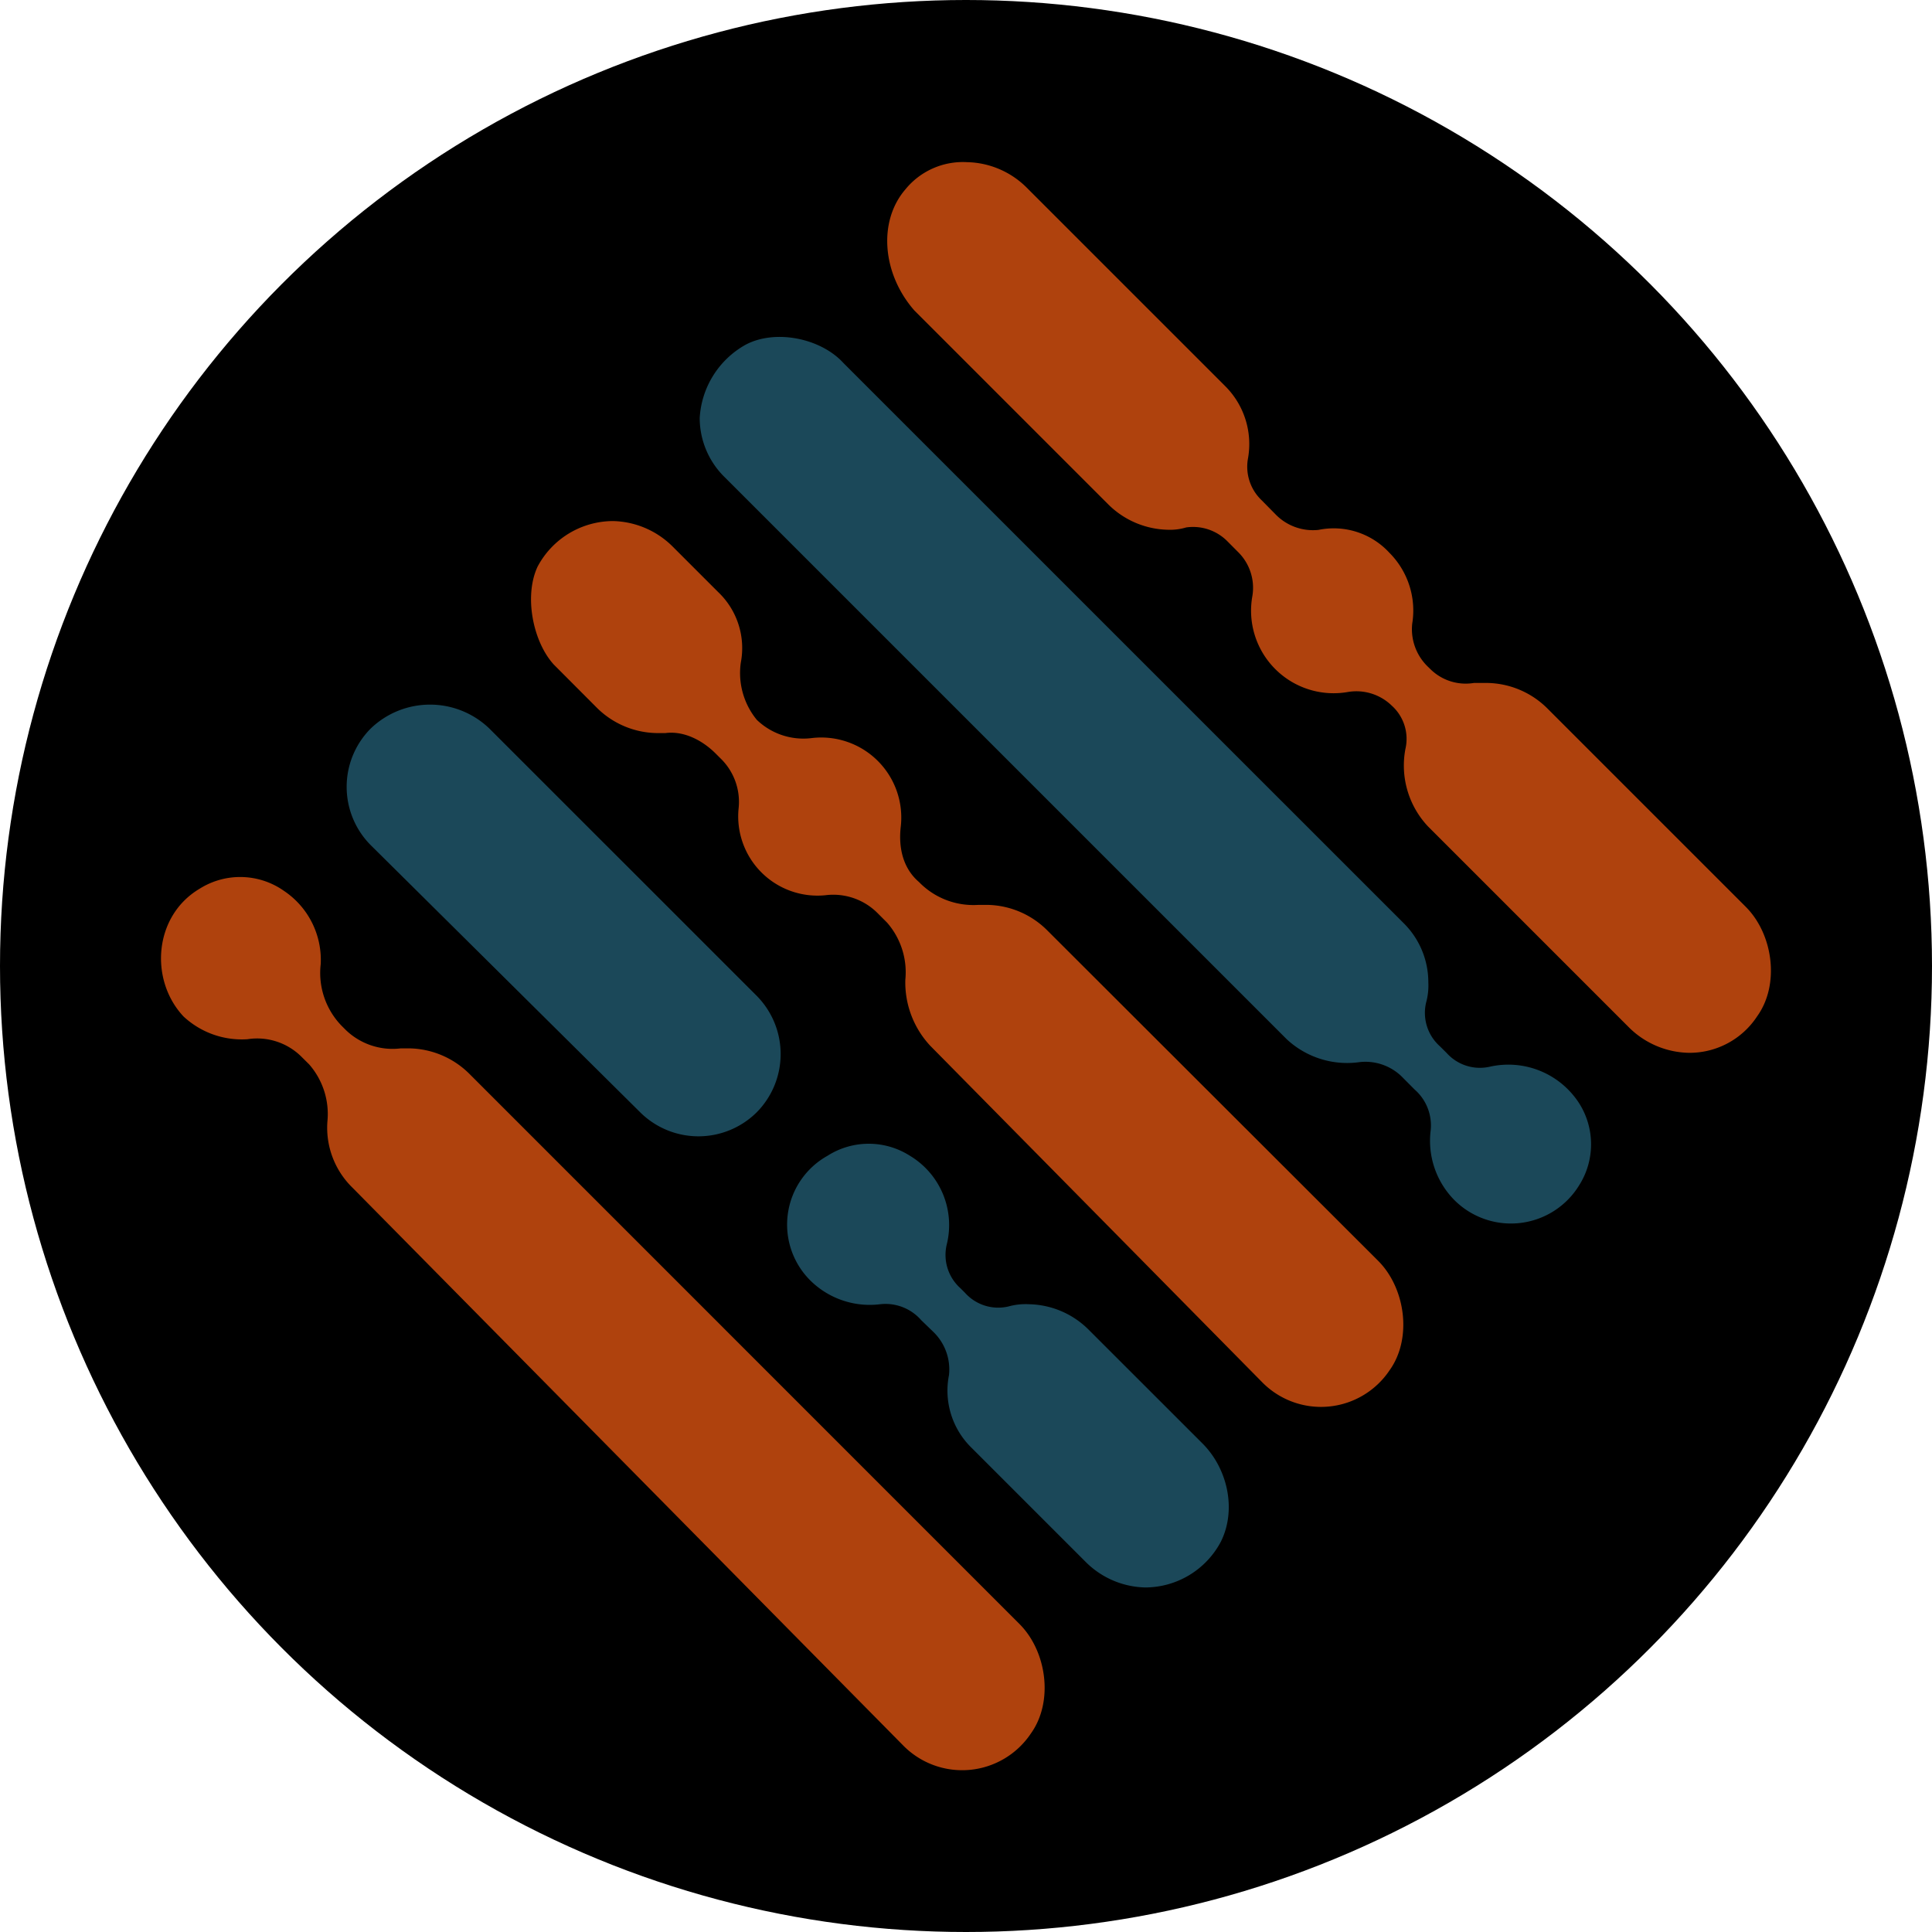
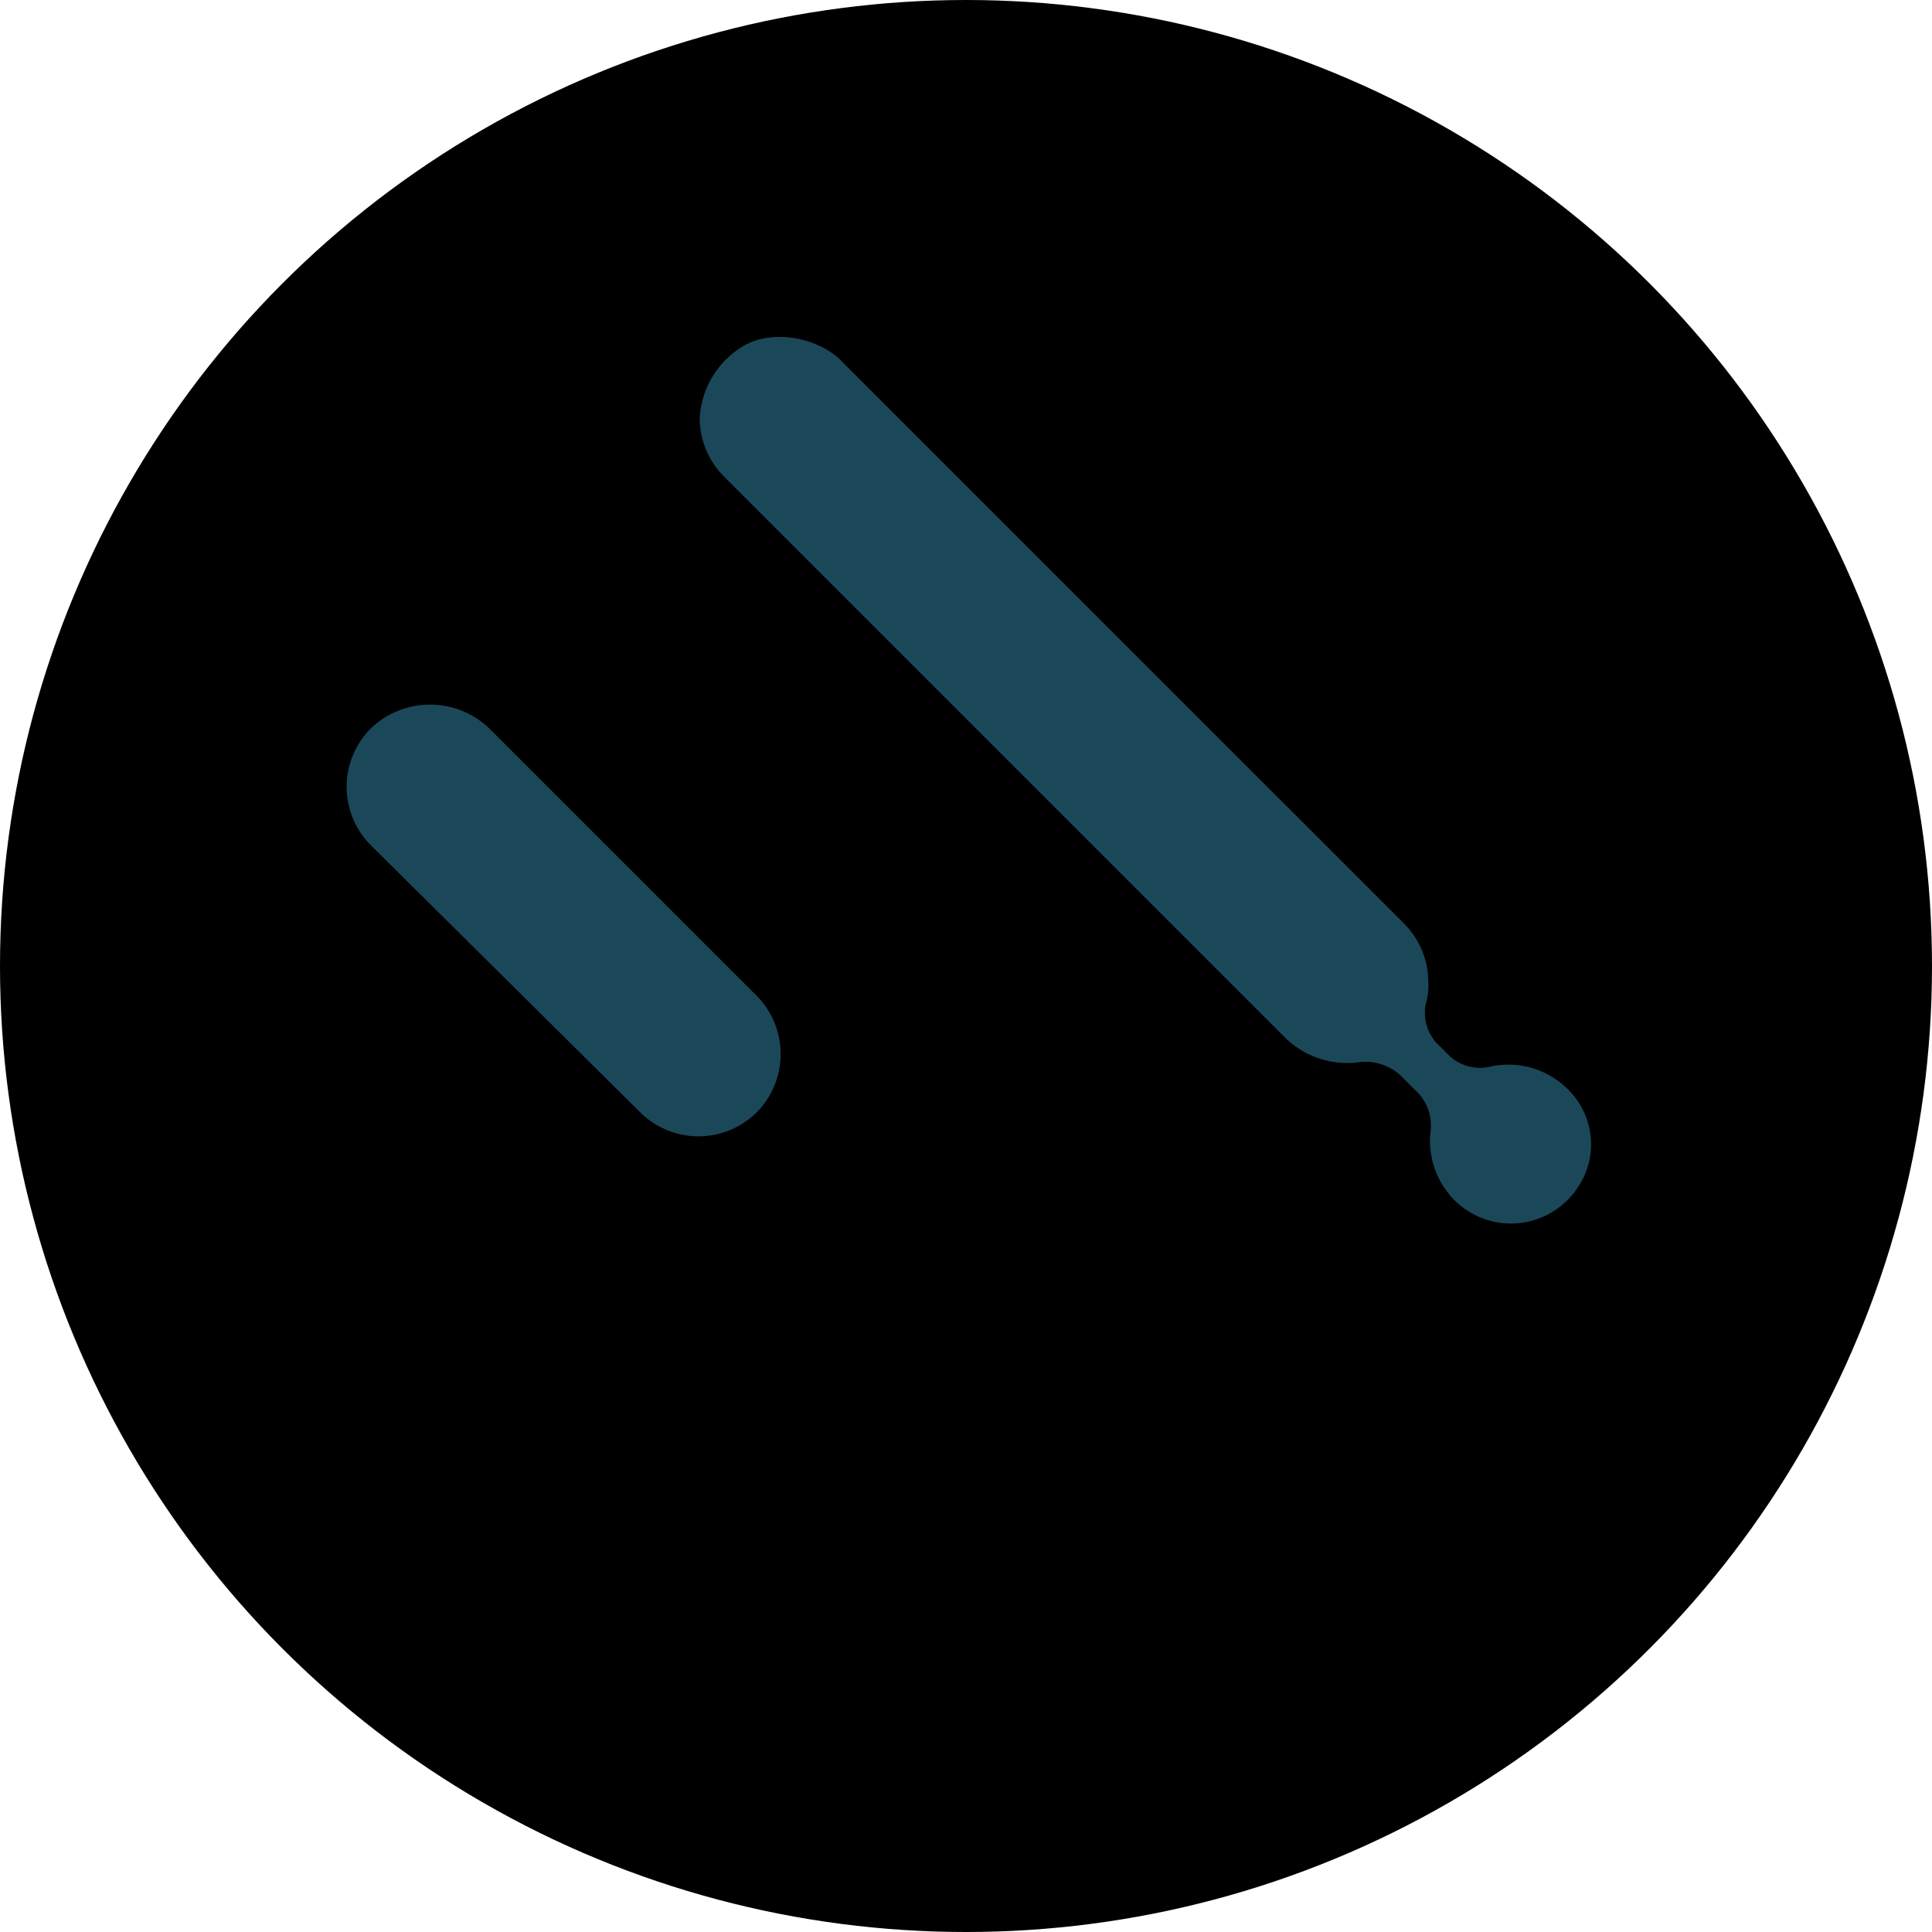
<svg xmlns="http://www.w3.org/2000/svg" id="Layer_1" data-name="Layer 1" viewBox="0 0 300 300" width="300" height="300">
  <defs>
    <clipPath id="bz_circular_clip">
      <circle cx="150.0" cy="150.0" r="150.0" />
    </clipPath>
  </defs>
  <g clip-path="url(#bz_circular_clip)">
    <rect x="-1.5" y="-1.5" width="303" height="303" />
-     <path d="M31,138a11.81,11.81,0,0,1,13.13.36,12.89,12.89,0,0,1,5.67,11.35A11.8,11.8,0,0,0,53,159.24l.71.71a10.46,10.46,0,0,0,8.52,2.84H63.6a13.54,13.54,0,0,1,9.23,3.9l85.47,85.48c4.26,4.26,5.32,12.06,1.78,17A12.84,12.84,0,0,1,140.21,271L54.74,184.43a13,13,0,0,1-3.9-10.29A11.71,11.71,0,0,0,48,165.27l-1.07-1.06a9.76,9.76,0,0,0-8.51-2.84,13.27,13.27,0,0,1-9.93-3.54C23.17,152.15,23.88,142.22,31,138Z" fill="#af420d" fill-rule="evenodd" />
-     <path d="M128.51,179.46a11.89,11.89,0,0,1,12.77,0A12.55,12.55,0,0,1,147,193.29a6.93,6.93,0,0,0,2.13,6.74l.71.71a6.92,6.92,0,0,0,6.74,2.13,9.93,9.93,0,0,1,3.19-.35,13.47,13.47,0,0,1,9.22,3.9l17.74,17.73c3.9,3.9,5.32,10.29,2.84,15.25a13.33,13.33,0,0,1-11.71,7.1,13.49,13.49,0,0,1-9.22-3.91l-17.73-17.73a12.4,12.4,0,0,1-3.55-11.35,8.11,8.11,0,0,0-2.48-6.74L143.05,205a7.36,7.36,0,0,0-6.38-2.48A13.11,13.11,0,0,1,126,199,12.24,12.24,0,0,1,128.51,179.46Z" fill="#1b4859" fill-rule="evenodd" />
    <path d="M76,113.14l41.5,41.49a12.86,12.86,0,0,1,0,18.09h0a12.84,12.84,0,0,1-18.09,0l-41.86-41.5a12.84,12.84,0,0,1,0-18.08h0A13.28,13.28,0,0,1,76,113.14Z" fill="#1b4859" fill-rule="evenodd" />
-     <path d="M83.47,88a13.3,13.3,0,0,1,11.7-7.09,13.52,13.52,0,0,1,9.22,3.9l7.1,7.1a12,12,0,0,1,3.54,11,11.46,11.46,0,0,0,2.49,8.87h0a10.43,10.43,0,0,0,8.51,2.83,12.43,12.43,0,0,1,13.83,13.84c-.35,3.19.35,6.38,2.84,8.51h0a11.77,11.77,0,0,0,9.22,3.55h1.42a13.47,13.47,0,0,1,9.22,3.9L214,195.78c4.25,4.25,5.32,12.06,1.77,17a12.81,12.81,0,0,1-19.86,1.77l-51.43-52.13a14.42,14.42,0,0,1-3.9-10.29,11.71,11.71,0,0,0-2.84-8.87l-1.42-1.42a9.71,9.71,0,0,0-8.15-2.83,12.31,12.31,0,0,1-13.48-13.48,9.4,9.4,0,0,0-2.84-7.8l-.71-.71c-2.13-2.13-5-3.55-7.8-3.19h-1.42a13.49,13.49,0,0,1-9.22-3.91L86,103.2C82.76,99.66,81.34,92.56,83.47,88Z" fill="#af420d" fill-rule="evenodd" />
    <path d="M115.74,53.55c4.61-2.48,11.71-1.06,15.25,2.84l86.9,86.89a12.91,12.91,0,0,1,3.9,9.23,10,10,0,0,1-.35,3.19,6.94,6.94,0,0,0,2.12,6.74l1.07,1.06a6.93,6.93,0,0,0,6.74,2.13,13.08,13.08,0,0,1,13.83,5.67,11.89,11.89,0,0,1,0,12.77,12.42,12.42,0,0,1-19.51,2.13,13.1,13.1,0,0,1-3.54-10.64,7.39,7.39,0,0,0-2.49-6.38l-1.77-1.78a8.08,8.08,0,0,0-6.74-2.48,13.76,13.76,0,0,1-11.35-3.55L112.55,74.12a12.87,12.87,0,0,1-3.9-9.22A13.94,13.94,0,0,1,115.74,53.55Z" fill="#1b4859" fill-rule="evenodd" />
-     <path d="M140.57,29.43a11.52,11.52,0,0,1,9.58-4.25,13.49,13.49,0,0,1,9.22,3.9l30.85,30.85a12.69,12.69,0,0,1,3.55,11.35,7.18,7.18,0,0,0,2.13,6.39L198,79.8a8.1,8.1,0,0,0,6.74,2.48,11.74,11.74,0,0,1,11,3.55,12.69,12.69,0,0,1,3.55,11,8.08,8.08,0,0,0,2.48,6.74l.36.35a7.79,7.79,0,0,0,6.73,2.13H231a13.52,13.52,0,0,1,9.22,3.9l30.86,30.86c4.26,4.26,5.32,12.06,1.77,17a12.54,12.54,0,0,1-10.64,5.67,13.54,13.54,0,0,1-9.22-3.9l-31.21-31.21a13.8,13.8,0,0,1-3.55-12.06,6.94,6.94,0,0,0-2.12-6.74h0a7.88,7.88,0,0,0-6.74-2.13,12.82,12.82,0,0,1-14.9-14.9,7.79,7.79,0,0,0-2.13-6.73l-1.77-1.78a7.5,7.5,0,0,0-6.38-2.13,8.72,8.72,0,0,1-2.84.36,13.52,13.52,0,0,1-9.22-3.9L142,48.23C137,42.55,136.31,34.4,140.57,29.43Z" fill="#af420d" fill-rule="evenodd" />
  </g>
</svg>